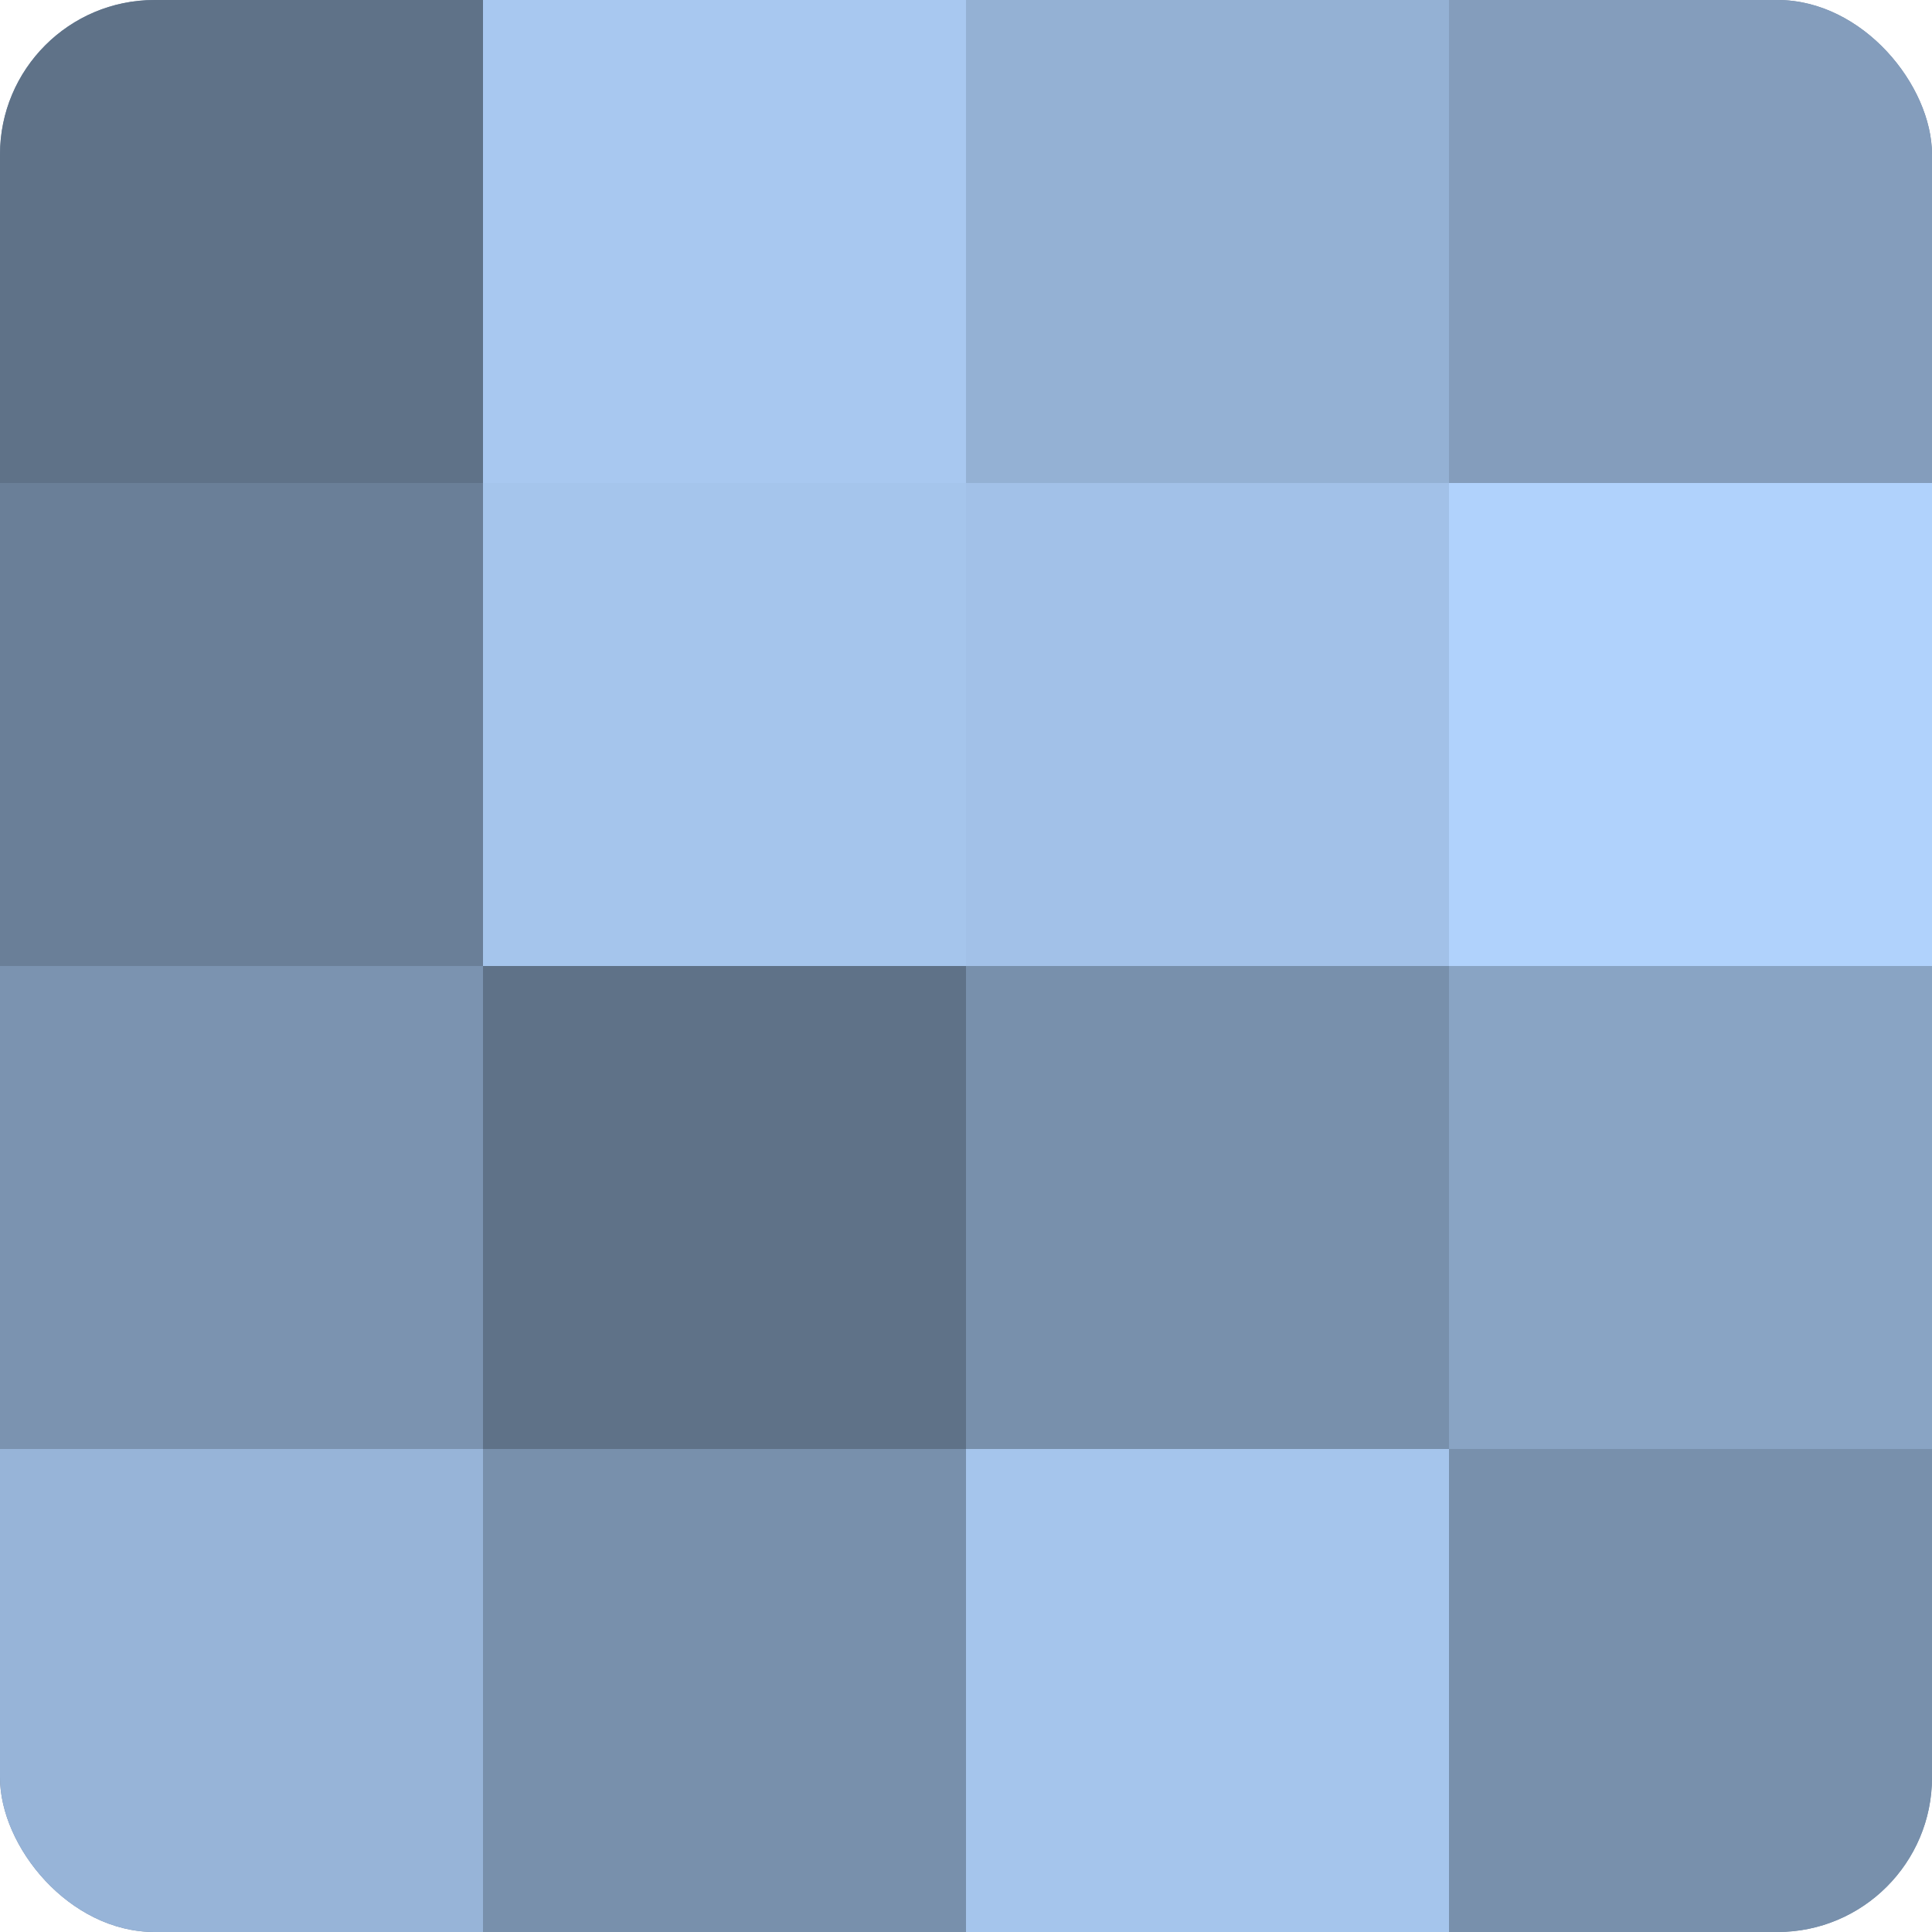
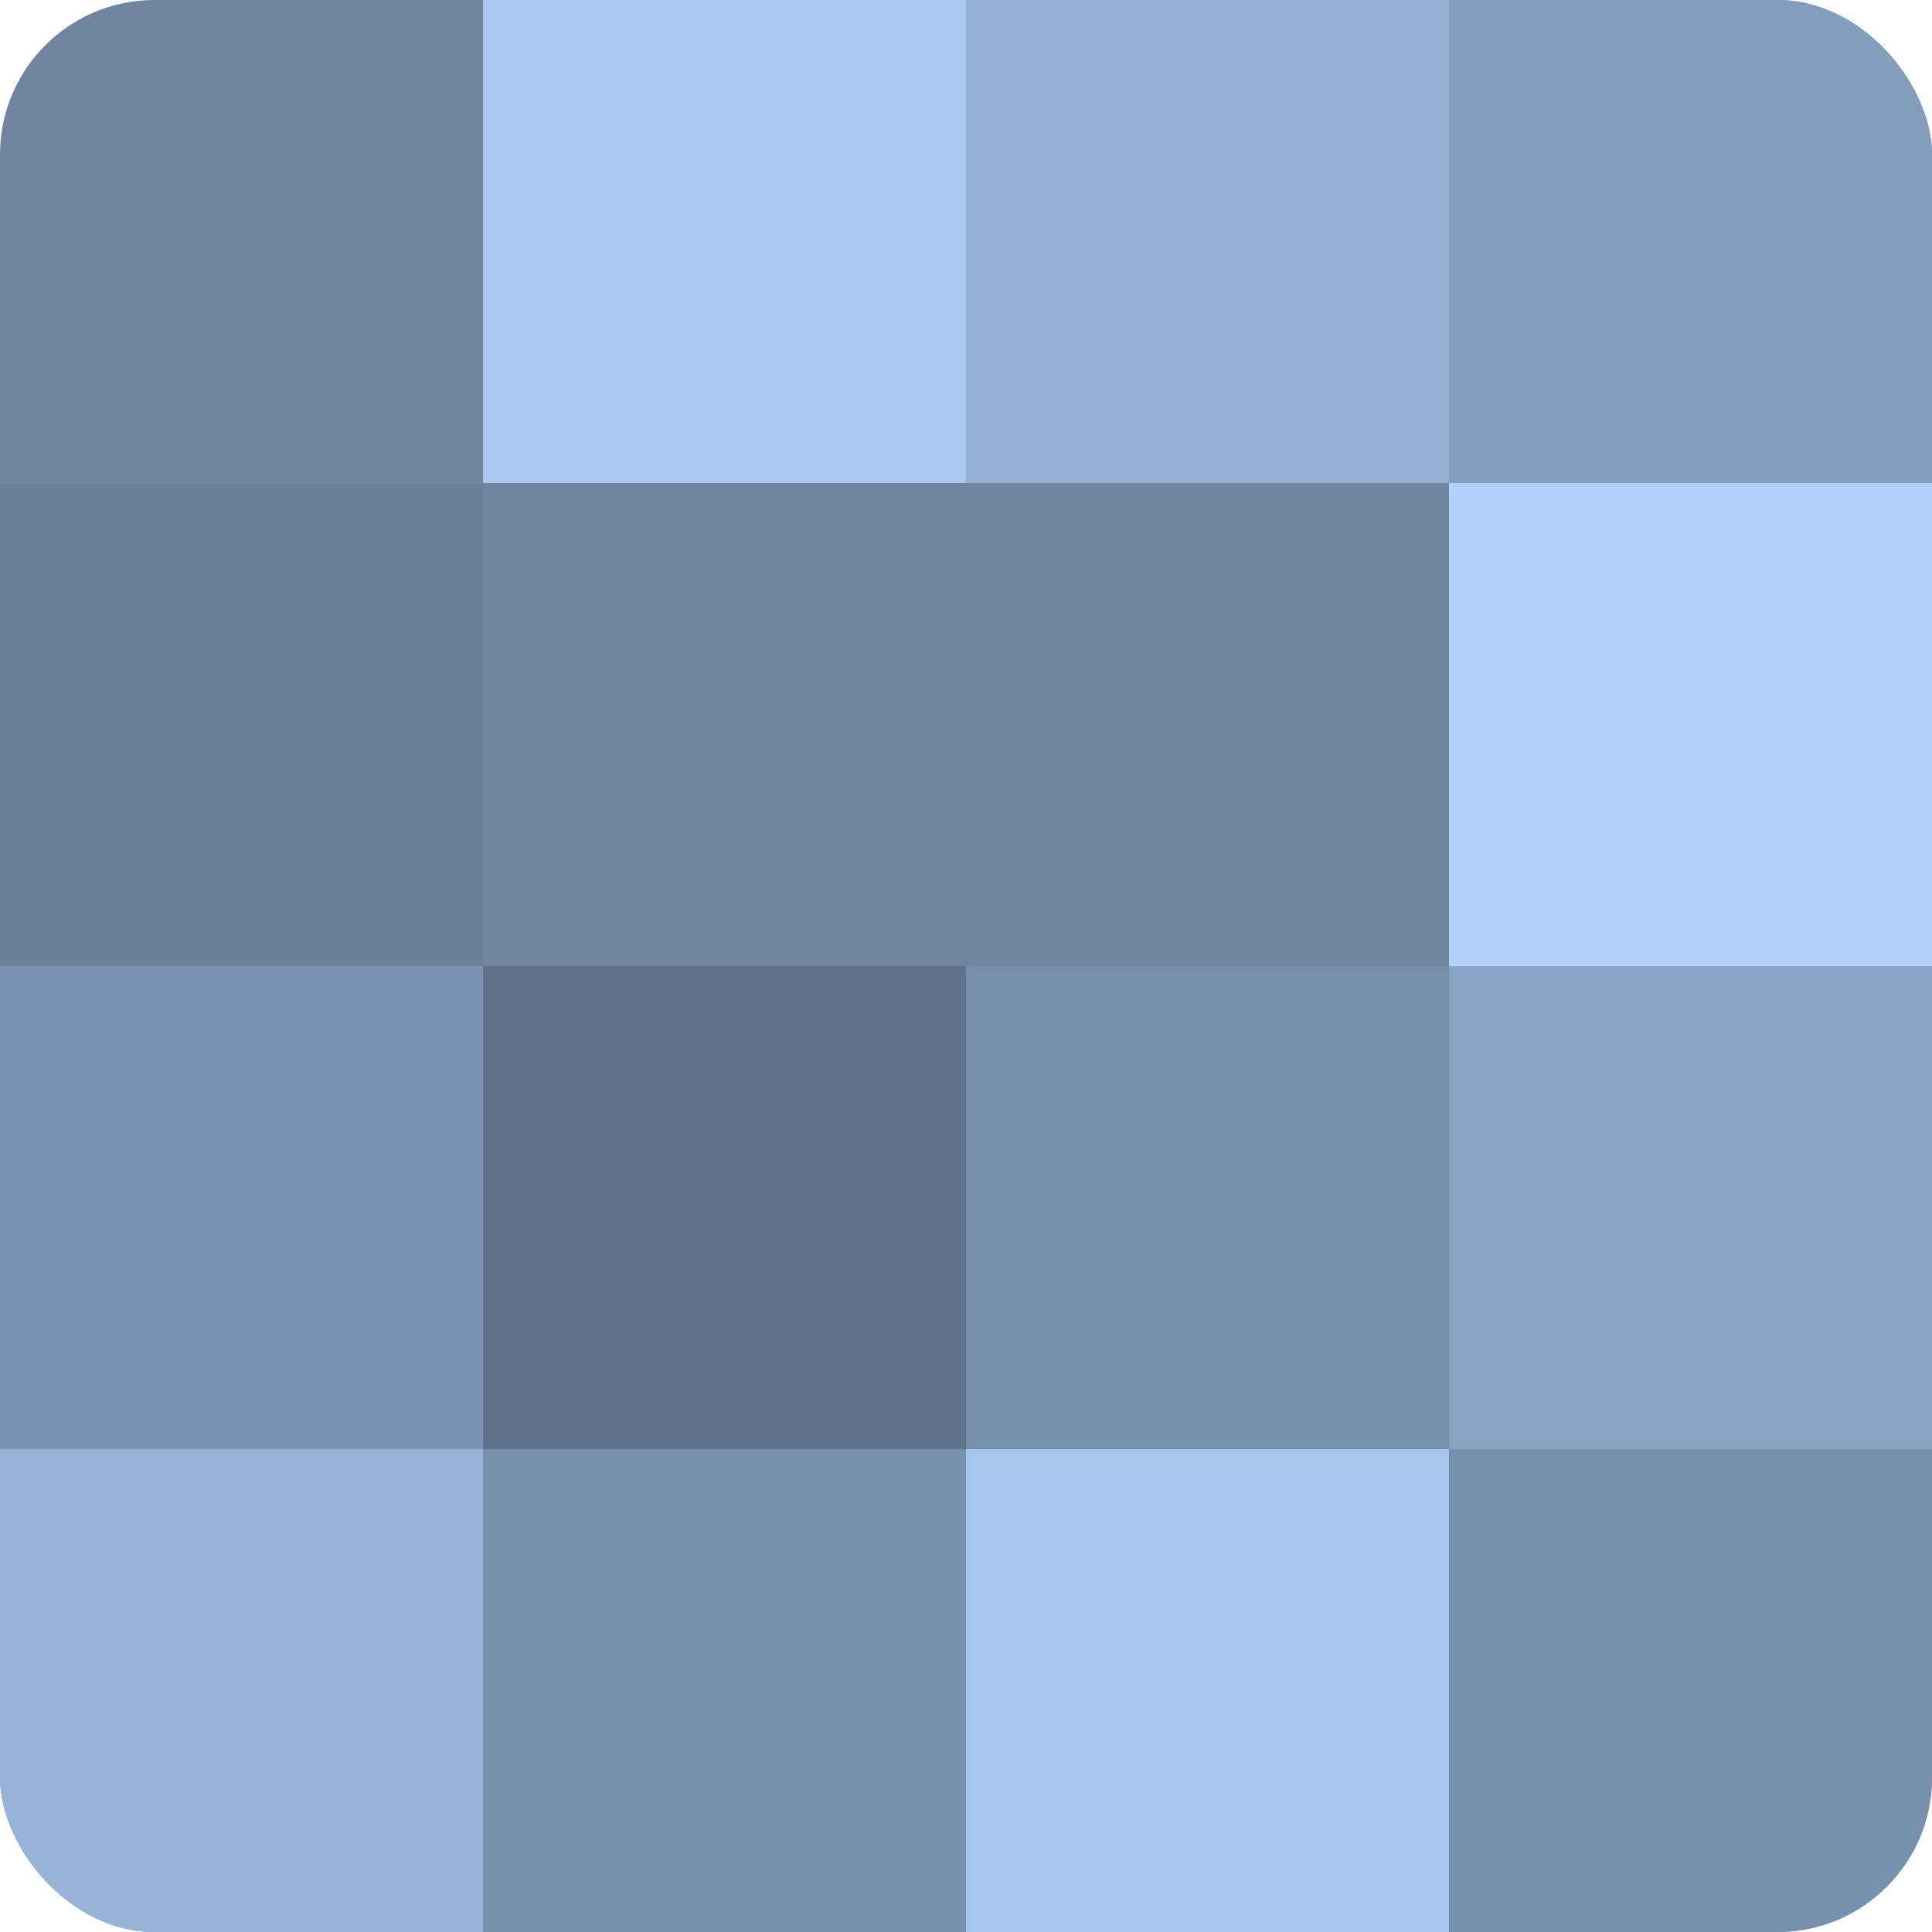
<svg xmlns="http://www.w3.org/2000/svg" width="60" height="60" viewBox="0 0 100 100" preserveAspectRatio="xMidYMid meet">
  <defs>
    <clipPath id="c" width="100" height="100">
      <rect width="100" height="100" rx="8" ry="8" />
    </clipPath>
  </defs>
  <g clip-path="url(#c)">
    <rect width="100" height="100" fill="#7086a0" />
-     <rect width="25" height="25" fill="#5f7288" />
    <rect y="25" width="25" height="25" fill="#6a7f98" />
    <rect y="50" width="25" height="25" fill="#7b93b0" />
    <rect y="75" width="25" height="25" fill="#97b4d8" />
    <rect x="25" width="25" height="25" fill="#a8c8f0" />
-     <rect x="25" y="25" width="25" height="25" fill="#a5c5ec" />
    <rect x="25" y="50" width="25" height="25" fill="#5f7288" />
    <rect x="25" y="75" width="25" height="25" fill="#7890ac" />
    <rect x="50" width="25" height="25" fill="#94b1d4" />
-     <rect x="50" y="25" width="25" height="25" fill="#a2c1e8" />
    <rect x="50" y="50" width="25" height="25" fill="#7890ac" />
    <rect x="50" y="75" width="25" height="25" fill="#a5c5ec" />
    <rect x="75" width="25" height="25" fill="#849dbc" />
    <rect x="75" y="25" width="25" height="25" fill="#b0d2fc" />
    <rect x="75" y="50" width="25" height="25" fill="#89a4c4" />
    <rect x="75" y="75" width="25" height="25" fill="#7890ac" />
  </g>
</svg>